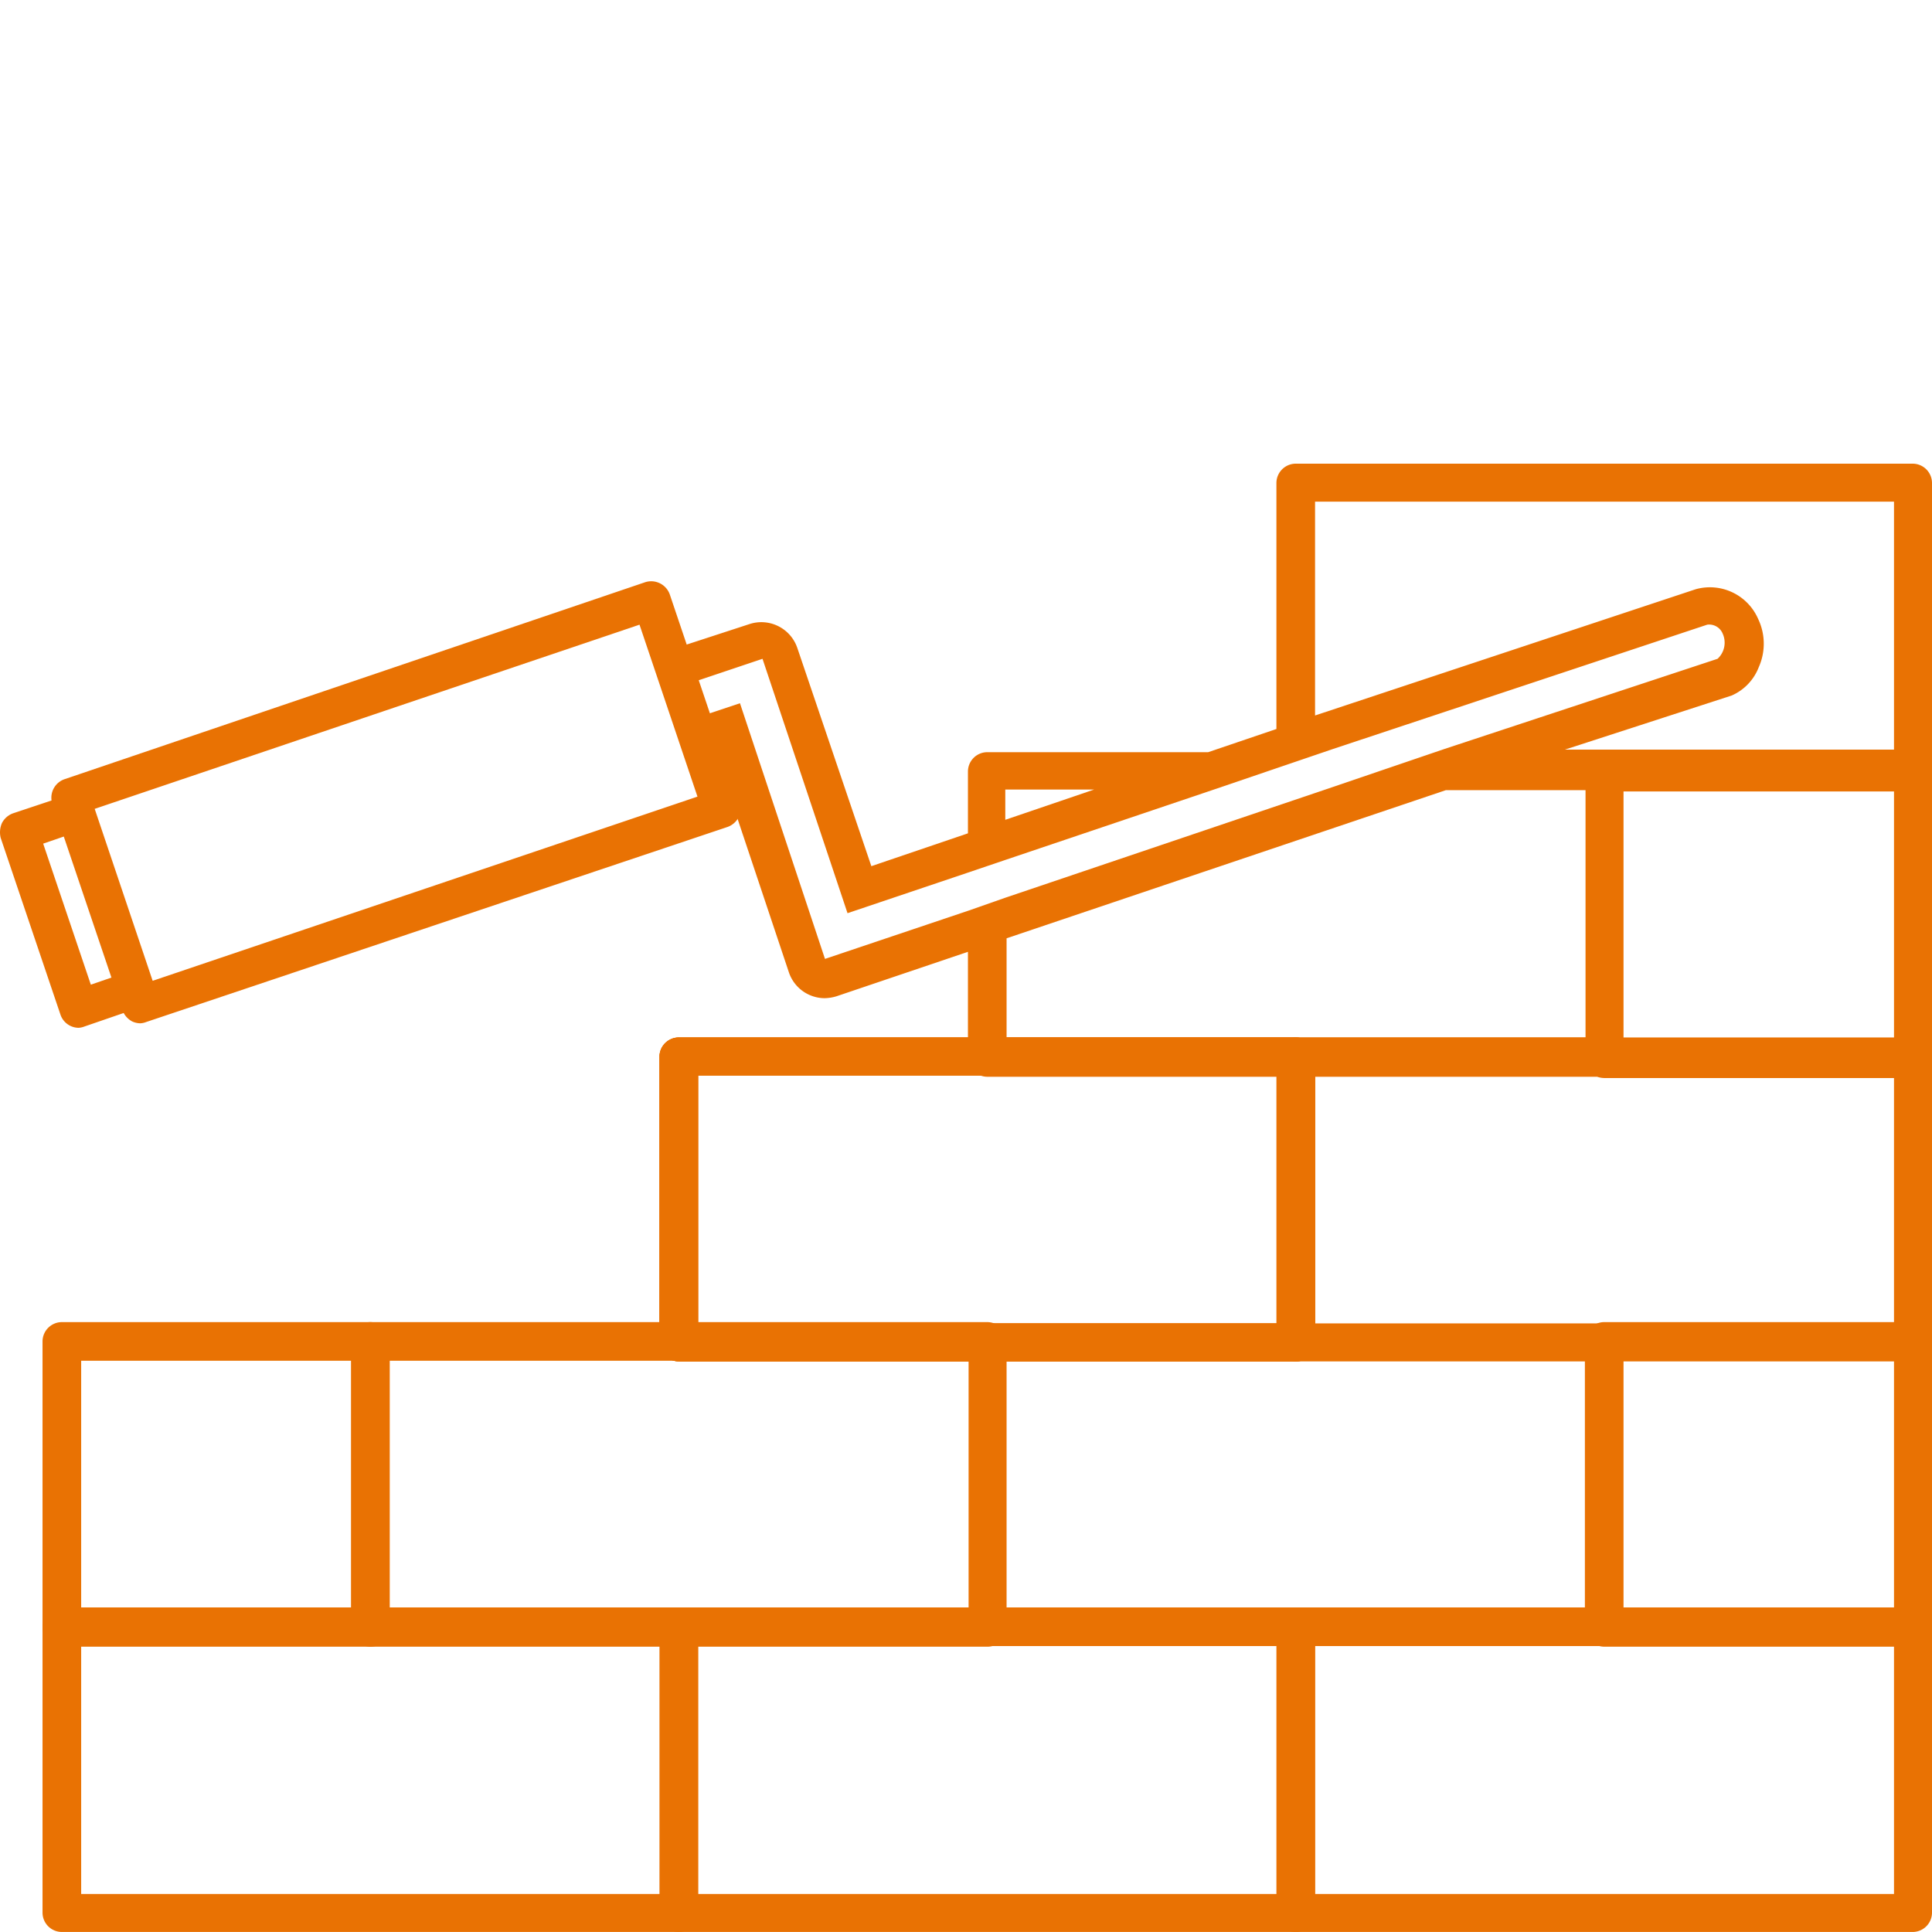
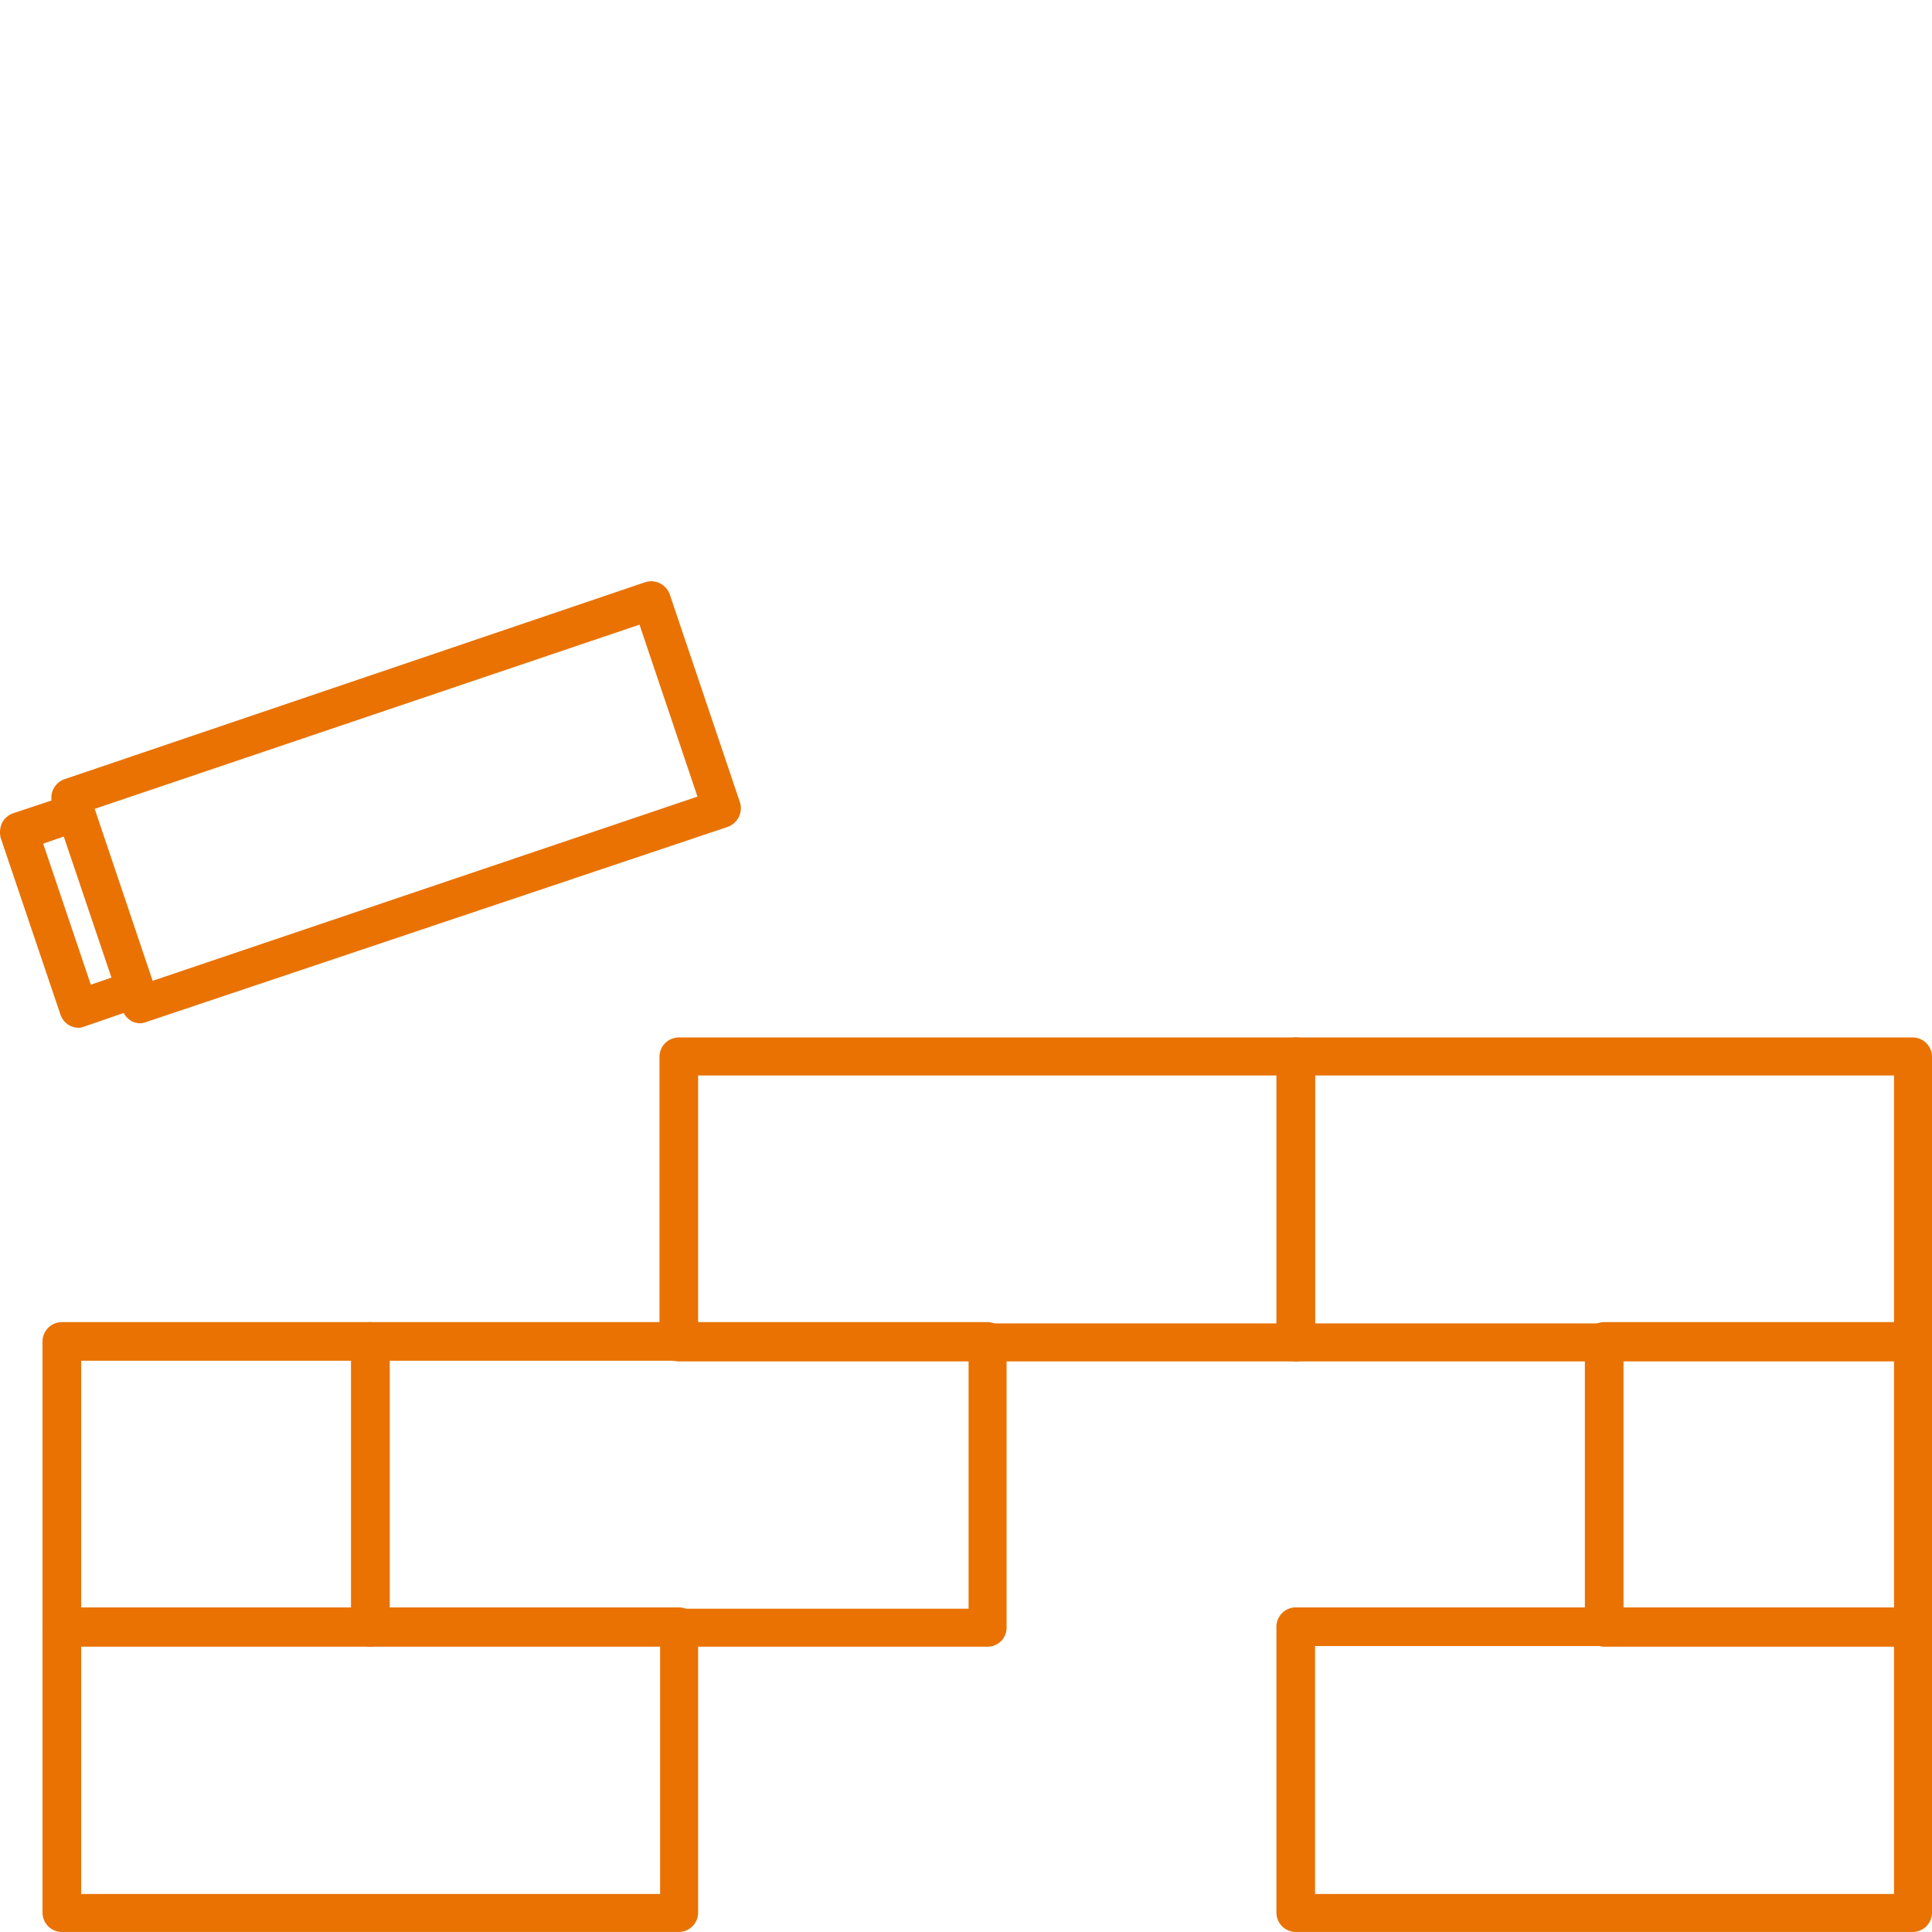
<svg xmlns="http://www.w3.org/2000/svg" width="300.004" height="300" viewBox="0 0 300.004 300">
  <g id="Group_5" data-name="Group 5" transform="translate(-870 456)">
    <rect id="Rectangle_1" data-name="Rectangle 1" width="300" height="300" transform="translate(870 -456)" fill="rgba(255,255,255,0)" opacity="0" />
    <g id="Takkenkamp_iconen-25-02" transform="translate(870.004 -384)">
      <path id="Path_23" data-name="Path 23" d="M297,228.4H201.2a3.009,3.009,0,0,1-3-3V181a3.009,3.009,0,0,1,3-3H297a3.009,3.009,0,0,1,3,3v44.4A3.009,3.009,0,0,1,297,228.4Zm-92.8-5.9h89.9V184H204.2v38.5Z" transform="translate(0 -0.4)" fill="#e97203" />
-       <path id="Path_24" data-name="Path 24" d="M201.2,228.4H105.4a3.009,3.009,0,0,1-3-3V181a3.009,3.009,0,0,1,3-3h95.8a3.009,3.009,0,0,1,3,3v44.4A3.009,3.009,0,0,1,201.2,228.4Zm-92.8-5.9h89.9V184H108.4Z" transform="translate(0 -0.4)" fill="#e97203" />
      <path id="Path_25" data-name="Path 25" d="M105.4,228.4H9.6a3.009,3.009,0,0,1-3-3V181a3.009,3.009,0,0,1,3-3h95.8a3.009,3.009,0,0,1,3,3v44.4A3.009,3.009,0,0,1,105.4,228.4Zm-92.8-5.9h89.9V184H12.6Z" transform="translate(0 -0.4)" fill="#e97203" />
      <path id="Path_26" data-name="Path 26" d="M297,184H249.1a3.009,3.009,0,0,1-3-3V136.6a3.009,3.009,0,0,1,3-3H297a3.009,3.009,0,0,1,3,3V181A2.946,2.946,0,0,1,297,184Zm-44.9-5.9h42V139.6h-42Z" transform="translate(0 -0.3)" fill="#e97203" />
      <path id="Path_27" data-name="Path 27" d="M153.3,184H57.5a3.009,3.009,0,0,1-3-3V136.6a3.009,3.009,0,0,1,3-3h95.8a3.009,3.009,0,0,1,3,3V181A2.946,2.946,0,0,1,153.3,184Zm-92.8-5.9h89.9V139.6H60.5Z" transform="translate(0 -0.3)" fill="#e97203" />
      <path id="Path_28" data-name="Path 28" d="M297,139.6H201.2a3.009,3.009,0,0,1-3-3V92.3a3.009,3.009,0,0,1,3-3H297a3.009,3.009,0,0,1,3,3v44.4A2.925,2.925,0,0,1,297,139.6Zm-92.8-5.9h89.9V95.2H204.2v38.5Z" transform="translate(0 -0.201)" fill="#e97203" />
-       <path id="Path_29" data-name="Path 29" d="M201.2,139.6H105.4a3.009,3.009,0,0,1-3-3V92.3a3.009,3.009,0,0,1,3-3h95.8a3.009,3.009,0,0,1,3,3v44.4A2.925,2.925,0,0,1,201.2,139.6Zm-92.8-5.9h89.9V95.2H108.4Z" transform="translate(0 -0.201)" fill="#e97203" />
      <path id="Path_30" data-name="Path 30" d="M201.2,139.6H105.4a3.009,3.009,0,0,1-3-3V92.3a3.009,3.009,0,0,1,3-3h95.8a3.009,3.009,0,0,1,3,3v44.4A2.925,2.925,0,0,1,201.2,139.6Zm-92.8-5.9h89.9V95.2H108.4Z" transform="translate(0 -0.201)" fill="#e97203" />
-       <path id="Path_31" data-name="Path 31" d="M201.2,139.6H105.4a3.009,3.009,0,0,1-3-3V92.3a3.009,3.009,0,0,1,3-3h95.8a3.009,3.009,0,0,1,3,3v44.4A2.925,2.925,0,0,1,201.2,139.6Zm-92.8-5.9h89.9V95.2H108.4Z" transform="translate(0 -0.201)" fill="#e97203" />
      <g id="Group_3" data-name="Group 3" transform="translate(102.6)">
        <g id="Group_2" data-name="Group 2">
-           <path id="Path_34" data-name="Path 34" d="M300,3a3.009,3.009,0,0,0-3-3H201.2a3.009,3.009,0,0,0-3,3V41.2l-10.6,3.6H153.3a3.009,3.009,0,0,0-3,3v9.6l-15,5.1L123.8,28.6a5.9,5.9,0,0,0-7.4-3.7l-13.8,4.5,5.6,16.3,2.9-.8L122.5,79a5.889,5.889,0,0,0,5.5,4,6.8,6.8,0,0,0,1.9-.3l20.4-6.9V92.2a3.009,3.009,0,0,0,3,3H248a3.6,3.6,0,0,0,1.1.2H297a3.009,3.009,0,0,0,3-3V3ZM156.1,50.6h13.8l-13.8,4.7Zm-5.7,18.8-22.3,7.5L114.9,37.2l-6.6,2.2-1.8-5.1,11.9-4,13.2,39.5,18.7-6.3,5.9-2,32.3-10.9L207,44.3,265.1,25a2.269,2.269,0,0,1,2.4,1.4,3.4,3.4,0,0,1-.8,3.9l-42.4,14-18.5,6.3L156.1,67.4Zm95.8,19.7H156.3V73.7l68.2-23h21.7V89.1ZM243,44.4,268.9,36a7.912,7.912,0,0,0,4.2-4.4,8.932,8.932,0,0,0-.1-7.5,8.171,8.171,0,0,0-9.7-4.6L204.2,39.1V5.9h89.9V44.4Zm51.1,44.9h-42V50.9h42Z" transform="translate(-102.6)" fill="#e97203" />
-         </g>
+           </g>
      </g>
      <path id="Path_35" data-name="Path 35" d="M57.5,184H9.6a3.009,3.009,0,0,1-3-3V136.6a3.009,3.009,0,0,1,3-3H57.5a3.009,3.009,0,0,1,3,3V181A2.946,2.946,0,0,1,57.5,184Zm-44.9-5.9h42V139.6h-42v38.5Z" transform="translate(0 -0.3)" fill="#e97203" />
      <path id="Path_36" data-name="Path 36" d="M114.9,52.6,104,20.3a3.065,3.065,0,0,0-3.8-1.9L10,49a3.049,3.049,0,0,0-2,3.3l-6,2A3.14,3.14,0,0,0,.3,55.8a3.6,3.6,0,0,0-.2,2.3L9.4,85.6a3.008,3.008,0,0,0,2.8,2,2.92,2.92,0,0,0,.9-.2l6.1-2.1a3.25,3.25,0,0,0,1.3,1.3,3.079,3.079,0,0,0,1.3.3,2.92,2.92,0,0,0,.9-.2L113,56.4a3.14,3.14,0,0,0,1.7-1.5A3.043,3.043,0,0,0,114.9,52.6ZM14.1,80.9,6.7,59l3.2-1.1,7.4,21.9Zm9.6-.6-9-26.7L99.3,25l9,26.7Z" fill="#e97203" />
    </g>
  </g>
</svg>